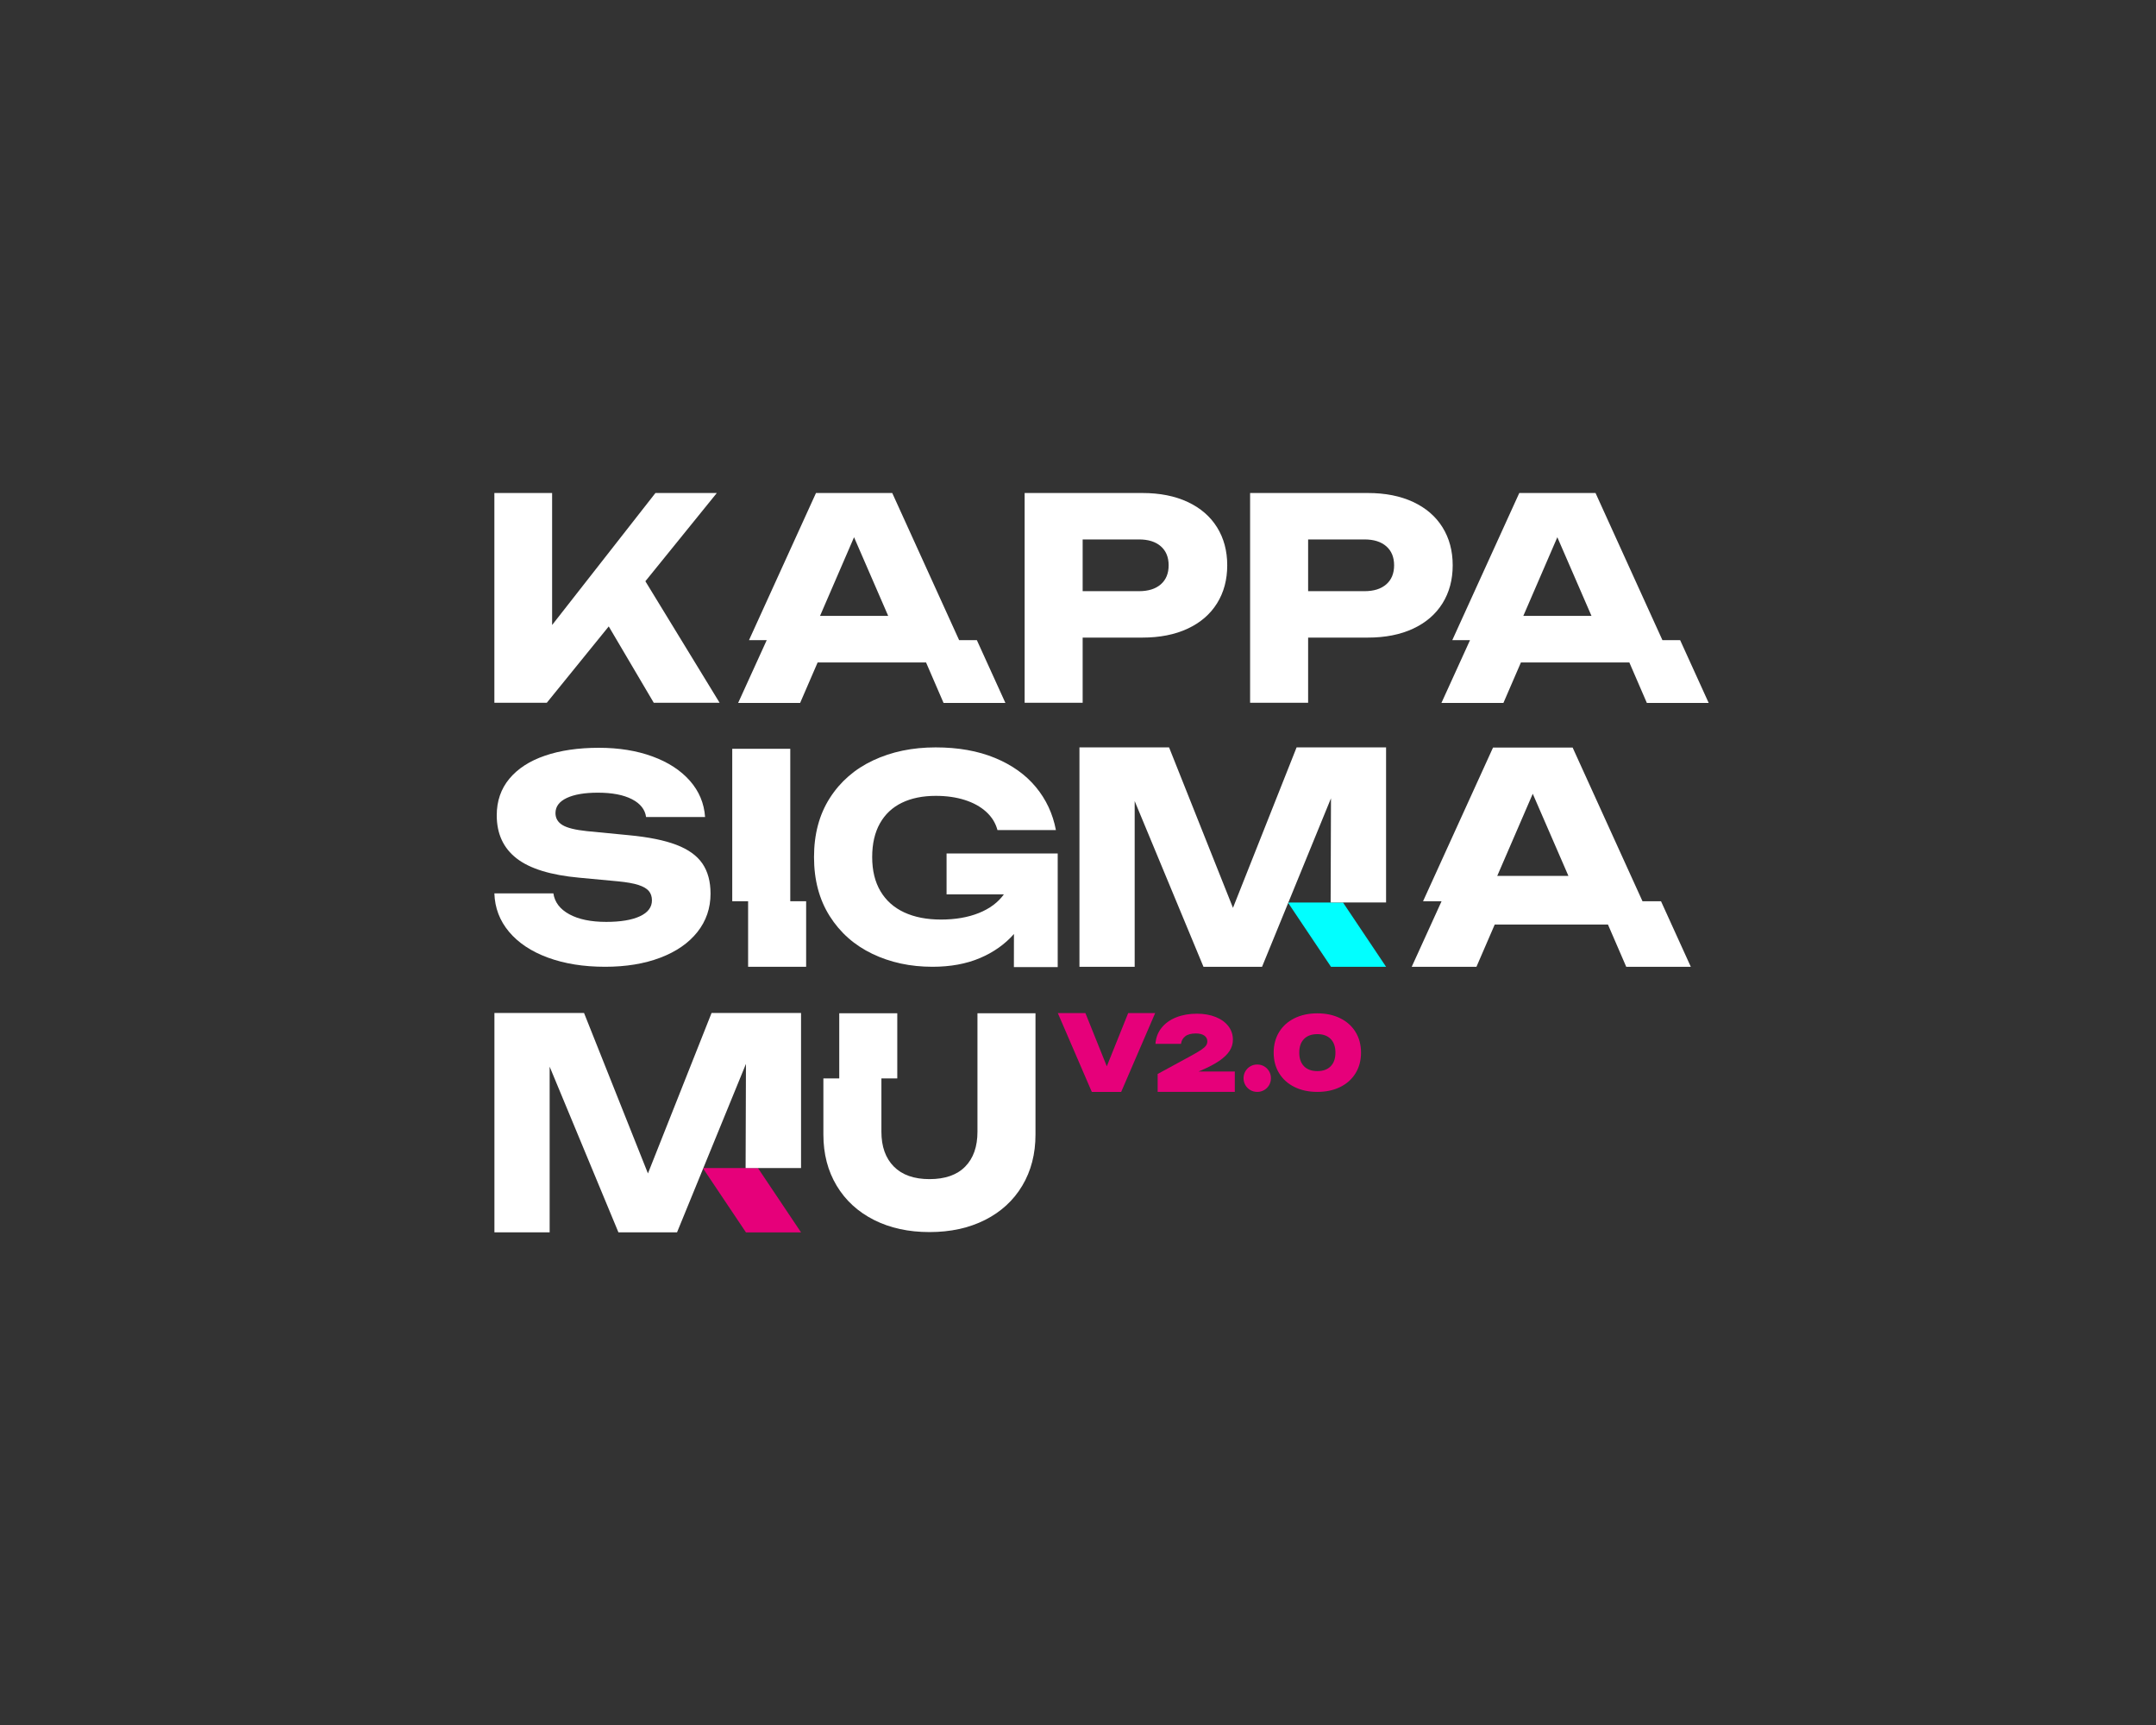
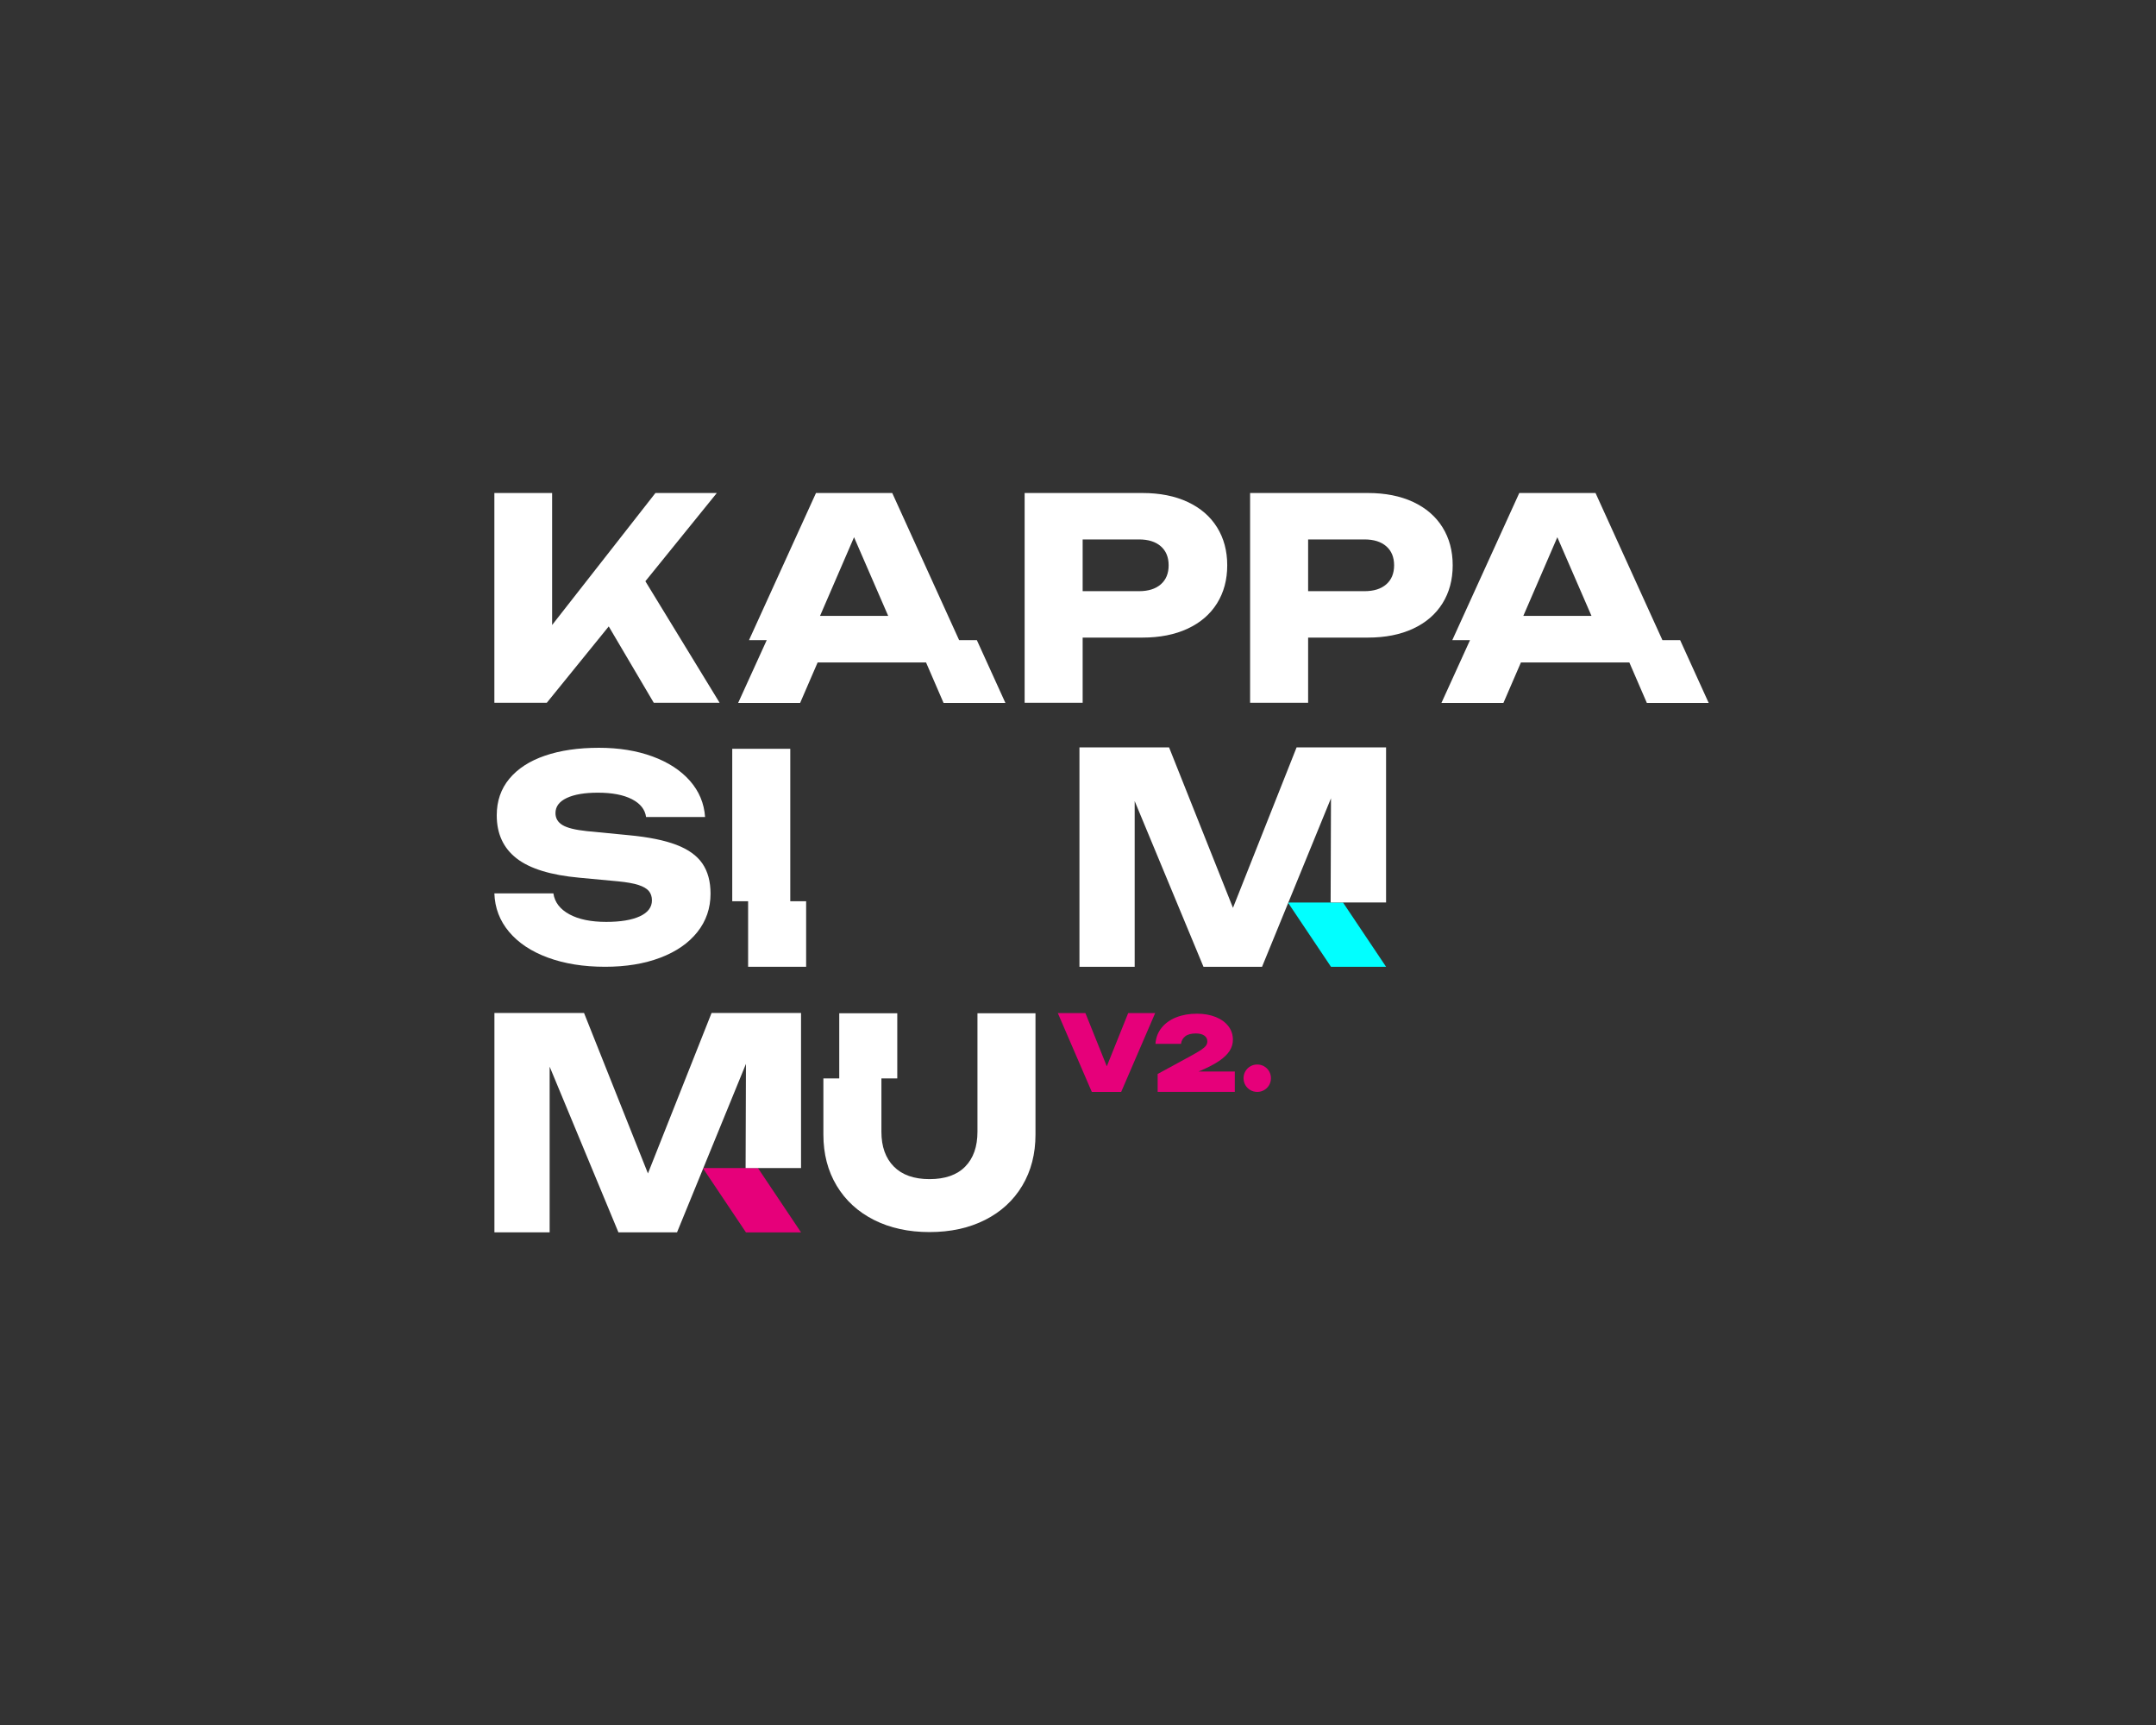
<svg xmlns="http://www.w3.org/2000/svg" id="Camada_1" data-name="Camada 1" viewBox="0 0 1280 1024">
  <rect x="0" y="0" width="1280" height="1024" fill="#333333" stroke="none" />
  <defs>
    <style>
      .cls-1 {
        fill: #e6007a;
      }

      .cls-2 {
        fill: #fff;
      }

      .cls-3 {
        fill: #01ffff;
      }
    </style>
  </defs>
  <g>
    <polygon class="cls-1" points="449.995 693.401 475.57 731.563 442.865 731.563 417.573 693.823 417.748 693.401 449.995 693.401" />
    <path class="cls-2" d="M442.659,693.401l.206-61.858-40.923,100.02h-34.78l-40.841-98.368v98.368h-32.787v-130.232h53.207l37.935,95.243,37.77-95.243h53.125v92.069h-32.912Z" />
  </g>
  <path class="cls-2" d="M579.954,380.011h-10.522l-39.714-87.348h-45.273l-39.772,87.348h10.522l-16.964,37.258h36.799l10.384-24.007h64.379l10.384,24.007h36.717l-16.941-37.258ZM507.04,318.914l20.269,46.685h-40.456l20.187-46.685Z" />
  <path class="cls-2" d="M997.493,380.011h-10.523l-39.714-87.348h-45.273l-39.772,87.348h10.523l-16.965,37.258h36.799l10.385-24.007h64.379l10.384,24.007h36.717l-16.94-37.258ZM924.578,318.914l20.269,46.685h-40.456l20.187-46.685Z" />
  <path class="cls-2" d="M293.5,292.663h34.283v78.36l61.343-78.36h36.44l-42.417,52.378,44.077,72.135h-39.097l-26.729-45.323-36.772,45.323h-31.128v-124.513Z" />
  <path class="cls-2" d="M705.106,297.976c7.58,3.542,13.391,8.549,17.431,15.025,4.039,6.474,6.06,14,6.06,22.577,0,8.579-2.021,16.104-6.06,22.579-4.04,6.475-9.85,11.483-17.431,15.025-7.583,3.542-16.548,5.312-26.895,5.312h-35.445v38.682h-34.448v-124.513h69.892c10.347,0,19.312,1.773,26.895,5.313ZM676.218,350.935c5.533,0,9.849-1.355,12.949-4.067,3.099-2.711,4.648-6.475,4.648-11.29,0-4.813-1.549-8.577-4.648-11.289-3.1-2.71-7.417-4.068-12.949-4.068h-33.452v30.713h33.452Z" />
  <path class="cls-2" d="M838.964,297.976c7.58,3.542,13.391,8.549,17.431,15.025,4.039,6.474,6.06,14,6.06,22.577,0,8.579-2.021,16.104-6.06,22.579-4.04,6.475-9.85,11.483-17.431,15.025-7.583,3.542-16.548,5.312-26.895,5.312h-35.445v38.682h-34.448v-124.513h69.892c10.347,0,19.312,1.773,26.895,5.313ZM810.076,350.935c5.533,0,9.849-1.355,12.949-4.067,3.099-2.711,4.648-6.475,4.648-11.29,0-4.813-1.549-8.577-4.648-11.289-3.1-2.71-7.417-4.068-12.949-4.068h-33.452v30.713h33.452Z" />
-   <path class="cls-2" d="M986.125,534.995h-10.988l-41.47-91.212h-47.276l-41.532,91.212h10.988l-17.714,38.906h38.427l10.844-25.069h67.227l10.843,25.069h38.341l-17.689-38.906ZM909.985,471.196l21.167,48.75h-42.246l21.08-48.75Z" />
  <path class="cls-2" d="M337.993,542.733c5.533,3.017,12.837,4.524,21.914,4.524,8.522,0,15.177-1.107,19.964-3.321,4.786-2.213,7.18-5.367,7.18-9.463,0-2.212-.609-4.053-1.826-5.519-1.219-1.466-3.279-2.669-6.184-3.612-2.906-.94-6.931-1.659-12.078-2.158l-23.076-2.159c-16.989-1.548-29.399-5.381-37.229-11.496-7.832-6.114-11.746-14.623-11.746-25.526,0-8.466,2.491-15.7,7.471-21.706,4.981-6.003,12.022-10.57,21.126-13.696,9.102-3.125,19.797-4.691,32.083-4.691,11.841,0,22.44,1.716,31.792,5.147,9.352,3.432,16.754,8.247,22.205,14.444,5.451,6.198,8.453,13.364,9.007,21.499h-35.03c-.609-4.483-3.417-8.01-8.425-10.584-5.009-2.573-11.746-3.859-20.212-3.859-7.859,0-14.016,1.051-18.47,3.154-4.455,2.103-6.681,5.091-6.681,8.965,0,3.043,1.382,5.41,4.15,7.097,2.767,1.69,7.608,2.893,14.526,3.612l24.82,2.407c11.787,1.107,21.222,3.017,28.306,5.727,7.083,2.711,12.23,6.42,15.44,11.123,3.209,4.704,4.815,10.653,4.815,17.846,0,8.633-2.602,16.229-7.803,22.786-5.203,6.557-12.535,11.635-21.998,15.232-9.463,3.596-20.392,5.395-32.787,5.395-12.784,0-24.102-1.814-33.951-5.437-9.85-3.624-17.543-8.728-23.076-15.314-5.535-6.585-8.44-14.195-8.716-22.827h35.03c.773,5.258,3.928,9.394,9.463,12.41Z" />
  <polygon class="cls-2" points="469.177 534.995 469.177 444.5 434.729 444.5 434.729 534.995 444.147 534.995 444.147 573.902 478.595 573.902 478.595 534.995 469.177 534.995" />
-   <path class="cls-2" d="M561.959,506.625h65.991v67.477h-26.012l.031-19.66c-5.367,6.1-12.106,10.867-20.212,14.304-8.108,3.437-17.502,5.156-28.181,5.156-13.114,0-25.014-2.565-35.693-7.692-10.681-5.127-19.12-12.598-25.318-22.413-6.198-9.813-9.296-21.483-9.296-35.011,0-13.582,3.125-25.267,9.38-35.052,6.253-9.785,14.845-17.242,25.774-22.371,10.929-5.127,23.283-7.692,37.063-7.692,13.337,0,25.055,2.079,35.155,6.238,10.098,4.157,18.206,9.924,24.321,17.297,6.114,7.373,10.086,15.883,11.911,25.53h-34.698c-1.108-4.159-3.334-7.761-6.681-10.812-3.349-3.048-7.583-5.391-12.701-7.026-5.119-1.636-10.862-2.454-17.225-2.454-7.803,0-14.526,1.372-20.171,4.116-5.644,2.744-9.989,6.834-13.031,12.267-3.045,5.434-4.566,12.087-4.566,19.958,0,7.984,1.646,14.748,4.939,20.292,3.292,5.544,7.997,9.729,14.111,12.557,6.114,2.828,13.378,4.241,21.79,4.241,8.522,0,16.007-1.289,22.454-3.867,6.446-2.577,11.413-6.278,14.9-11.102h-34.034v-24.283Z" />
  <g>
    <polygon class="cls-3" points="797.324 535.74 822.9 573.902 790.194 573.902 764.902 536.162 765.078 535.74 797.324 535.74" />
    <path class="cls-2" d="M789.988,535.74l.206-61.858-40.923,100.02h-34.78l-40.841-98.368v98.368h-32.787v-130.232h53.207l37.935,95.243,37.77-95.243h53.125v92.069h-32.912Z" />
  </g>
  <path class="cls-2" d="M580.311,601.508v70.319c0,8.869-2.435,15.774-7.304,20.715-4.87,4.944-11.926,7.413-21.167,7.413-9.187,0-16.242-2.484-21.166-7.455-4.928-4.97-7.389-11.862-7.389-20.673v-31.662h9.418v-38.657h-34.448v38.657h-9.418v33.357c0,11.466,2.628,21.577,7.886,30.331,5.256,8.754,12.644,15.533,22.164,20.333,9.517,4.799,20.502,7.201,32.953,7.201,12.451,0,23.436-2.402,32.955-7.201,9.517-4.8,16.893-11.578,22.121-20.333,5.23-8.754,7.844-18.865,7.844-30.331v-72.014h-34.449Z" />
  <g>
    <path class="cls-1" d="M644.4,601.4l12.697,31.589,12.696-31.589h16.019l-20.171,46.775h-17.443l-20.171-46.775h16.374Z" />
    <path class="cls-1" d="M689.622,610.128c2.165-2.7,5.062-4.77,8.691-6.211,3.629-1.44,7.708-2.16,12.237-2.16,4.231,0,7.969.655,11.213,1.964,3.243,1.309,5.754,3.134,7.535,5.47,1.779,2.337,2.669,5.016,2.669,8.038,0,2.377-.668,4.594-2.002,6.648-1.335,2.056-3.386,4.025-6.156,5.908-2.768,1.884-6.338,3.762-10.708,5.636l-1.572.665h21.566v12.088h-45.801v-10.638l19.222-10.456c2.867-1.551,5.013-2.801,6.437-3.748,1.424-.946,2.417-1.802,2.981-2.568.563-.766.845-1.622.845-2.569,0-1.47-.604-2.624-1.81-3.46-1.206-.835-2.877-1.254-5.013-1.254-2.789,0-4.9.575-6.333,1.723-1.434,1.148-2.25,2.628-2.447,4.442h-15.188c.257-3.646,1.469-6.819,3.634-9.519Z" />
    <path class="cls-1" d="M742.309,647.093c-1.236-.722-2.215-1.701-2.936-2.936-.722-1.236-1.083-2.605-1.083-4.109,0-1.503.361-2.872,1.083-4.109.721-1.235,1.7-2.214,2.936-2.936,1.235-.722,2.605-1.084,4.109-1.084,1.502,0,2.872.362,4.109,1.084,1.235.722,2.214,1.701,2.936,2.936.722,1.236,1.083,2.605,1.083,4.109,0,1.503-.361,2.872-1.083,4.109-.722,1.235-1.701,2.214-2.936,2.936-1.236.721-2.606,1.083-4.109,1.083-1.503,0-2.873-.362-4.109-1.083Z" />
-     <path class="cls-1" d="M768.528,645.268c-3.926-1.937-6.967-4.667-9.122-8.187-2.156-3.52-3.234-7.594-3.234-12.222,0-4.627,1.078-8.701,3.234-12.221,2.155-3.52,5.195-6.249,9.122-8.188,3.925-1.937,8.448-2.907,13.57-2.907,5.122,0,9.645.97,13.571,2.907,3.925,1.938,6.965,4.668,9.122,8.188,2.155,3.52,3.234,7.594,3.234,12.221,0,4.628-1.079,8.702-3.234,12.222-2.156,3.52-5.196,6.249-9.122,8.187-3.926,1.938-8.449,2.908-13.571,2.908-5.122,0-9.645-.97-13.57-2.908ZM774.179,632.957c1.878,1.919,4.518,2.877,7.92,2.877,3.402,0,6.042-.958,7.921-2.877,1.878-1.918,2.818-4.617,2.818-8.098,0-3.48-.94-6.179-2.818-8.098-1.879-1.918-4.519-2.877-7.921-2.877-3.402,0-6.042.959-7.92,2.877-1.879,1.919-2.818,4.618-2.818,8.098,0,3.481.939,6.18,2.818,8.098Z" />
  </g>
</svg>